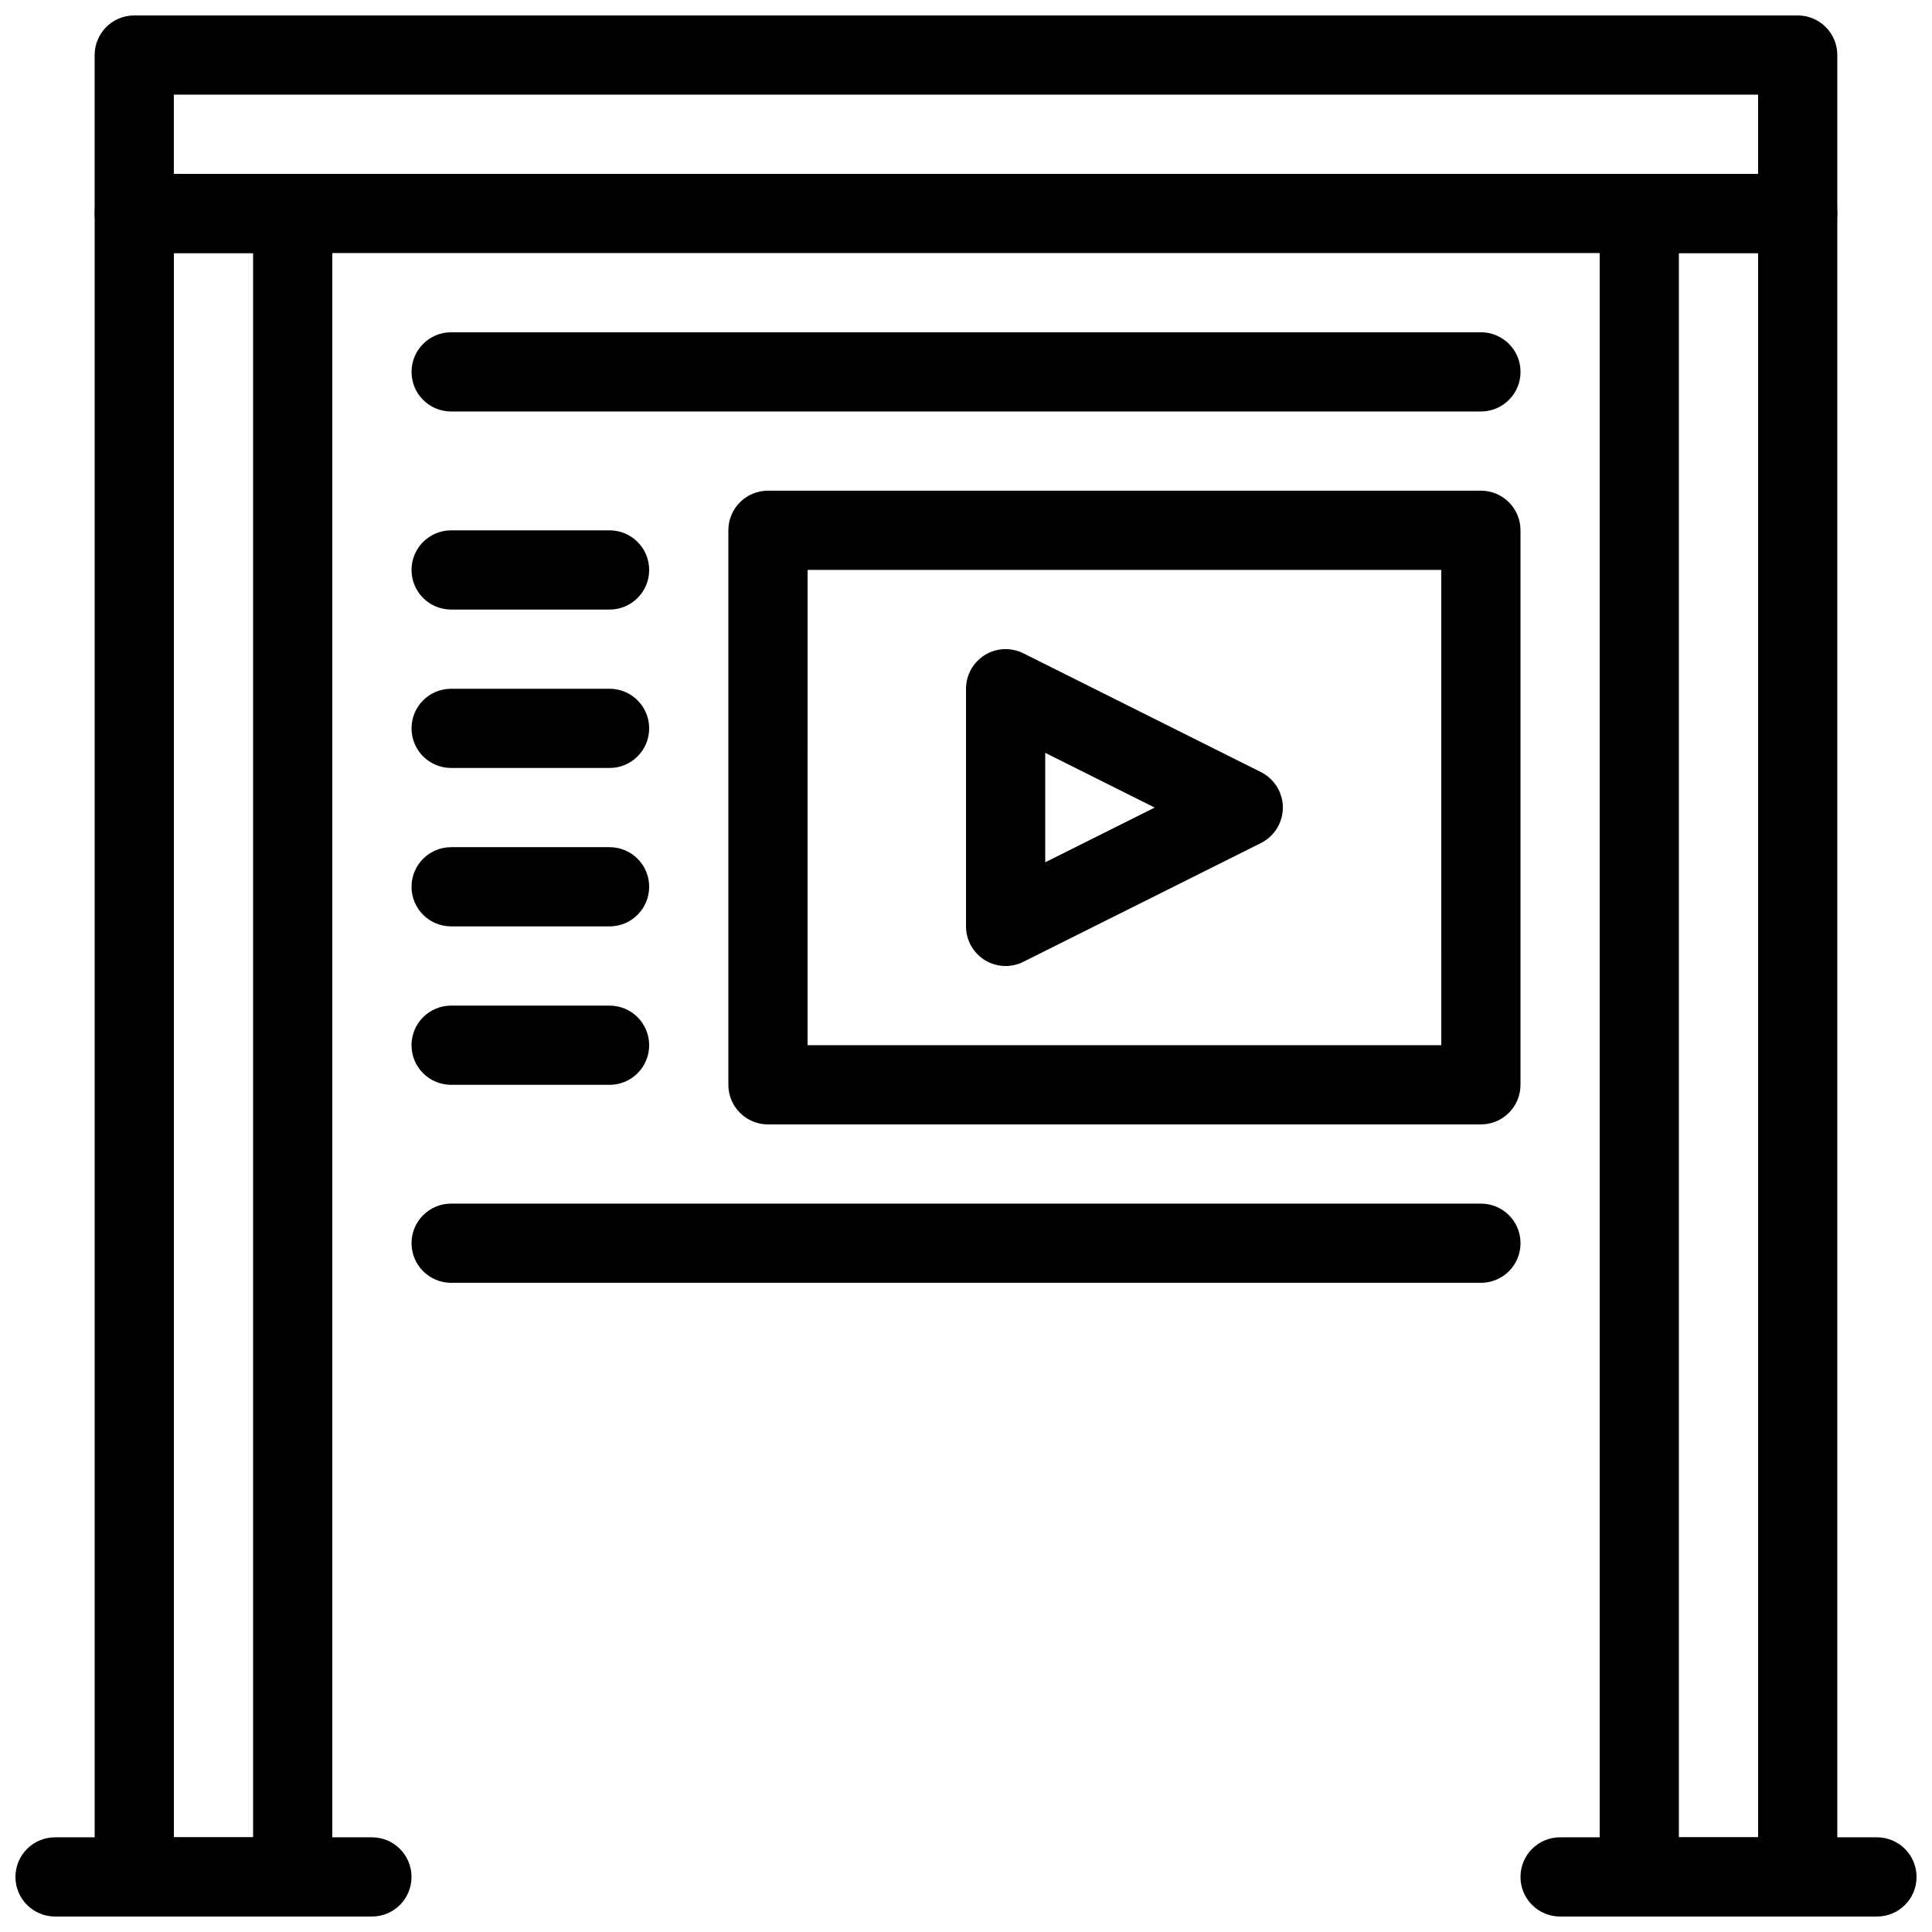
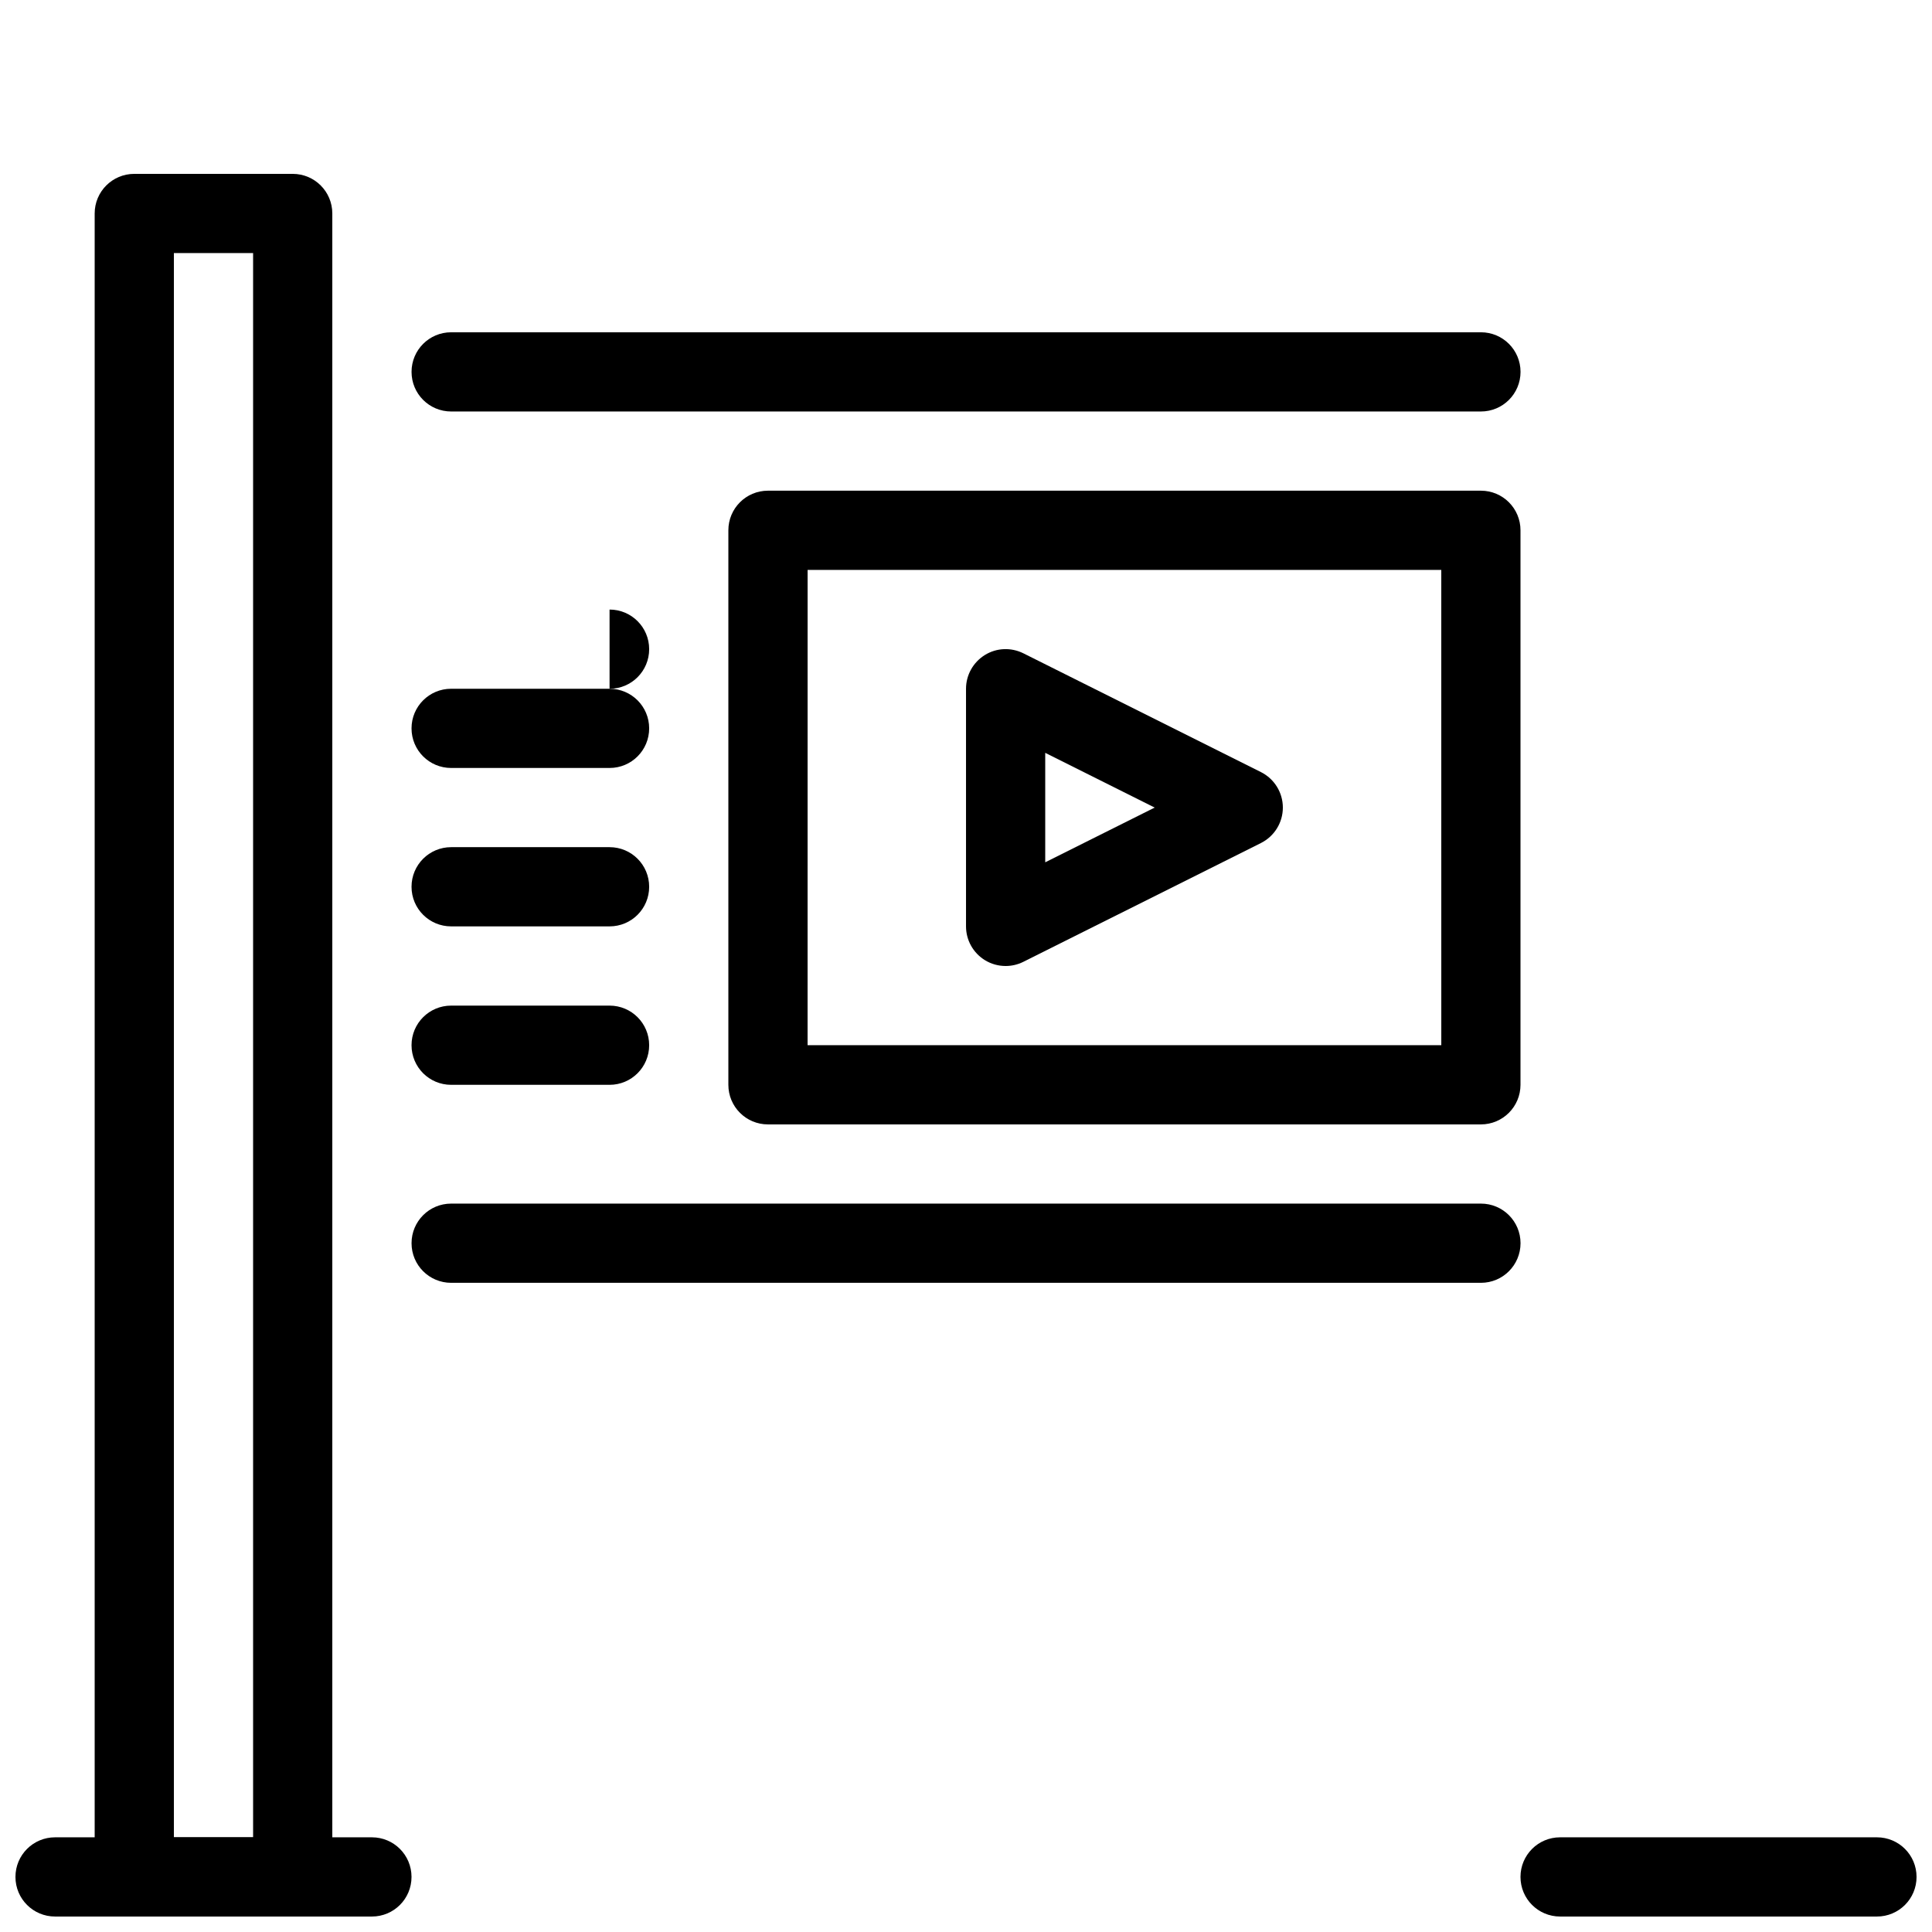
<svg xmlns="http://www.w3.org/2000/svg" width="800px" height="800px" version="1.1" viewBox="144 144 512 512">
  <defs>
    <clipPath id="e">
      <path d="m169 148.09h462v63.906h-462z" />
    </clipPath>
    <clipPath id="d">
      <path d="m169 190h64v461.9h-64z" />
    </clipPath>
    <clipPath id="c">
      <path d="m148.09 630h105.91v21.902h-105.91z" />
    </clipPath>
    <clipPath id="b">
-       <path d="m567 190h64v461.9h-64z" />
-     </clipPath>
+       </clipPath>
    <clipPath id="a">
      <path d="m546 630h105.9v21.902h-105.9z" />
    </clipPath>
  </defs>
  <g clip-path="url(#e)">
-     <path d="m620.41 211.07h-440.83c-5.805 0-10.496-4.691-10.496-10.496v-41.984c0-5.805 4.691-10.496 10.496-10.496h440.83c5.805 0 10.496 4.691 10.496 10.496v41.984c0 5.805-4.691 10.496-10.496 10.496zm-430.34-20.992h419.84v-20.992h-419.84z" />
-   </g>
+     </g>
  <g clip-path="url(#d)">
    <path d="m221.57 651.9h-41.984c-5.805 0-10.496-4.691-10.496-10.496v-440.83c0-5.805 4.691-10.496 10.496-10.496h41.984c5.805 0 10.496 4.691 10.496 10.496v440.83c0 5.805-4.691 10.496-10.496 10.496zm-31.488-20.992h20.992v-419.84h-20.992z" />
  </g>
  <g clip-path="url(#c)">
    <path d="m242.56 651.9h-83.969c-5.805 0-10.496-4.691-10.496-10.496s4.691-10.496 10.496-10.496h83.969c5.805 0 10.496 4.691 10.496 10.496s-4.691 10.496-10.496 10.496z" />
  </g>
  <g clip-path="url(#b)">
    <path d="m620.41 651.9h-41.984c-5.805 0-10.496-4.691-10.496-10.496v-440.83c0-5.805 4.691-10.496 10.496-10.496h41.984c5.805 0 10.496 4.691 10.496 10.496v440.83c0 5.805-4.691 10.496-10.496 10.496zm-31.488-20.992h20.992v-419.84h-20.992z" />
  </g>
  <g clip-path="url(#a)">
    <path d="m641.41 651.9h-83.969c-5.805 0-10.496-4.691-10.496-10.496s4.691-10.496 10.496-10.496h83.969c5.805 0 10.496 4.691 10.496 10.496s-4.691 10.496-10.496 10.496z" />
  </g>
  <path d="m536.45 253.05h-272.89c-5.805 0-10.496-4.691-10.496-10.496 0-5.805 4.691-10.496 10.496-10.496h272.9c5.805 0 10.496 4.691 10.496 10.496-0.004 5.805-4.695 10.496-10.5 10.496z" />
  <path d="m536.45 483.96h-272.89c-5.805 0-10.496-4.691-10.496-10.496s4.691-10.496 10.496-10.496h272.9c5.805 0 10.496 4.691 10.496 10.496-0.004 5.805-4.695 10.496-10.5 10.496z" />
  <path d="m536.45 441.98h-188.93c-5.805 0-10.496-4.691-10.496-10.496v-146.95c0-5.805 4.691-10.496 10.496-10.496h188.93c5.805 0 10.496 4.691 10.496 10.496v146.95c-0.004 5.801-4.695 10.496-10.5 10.496zm-178.43-20.992h167.94l-0.004-125.95h-167.93z" />
  <path d="m410.5 400c-1.922 0-3.832-0.523-5.512-1.562-3.098-1.922-4.984-5.293-4.984-8.934v-62.977c0-3.641 1.891-7.012 4.984-8.934 3.098-1.93 6.949-2.078 10.211-0.461l62.977 31.488c3.547 1.785 5.793 5.414 5.793 9.395 0 3.977-2.246 7.609-5.805 9.395l-62.977 31.488c-1.477 0.734-3.082 1.102-4.688 1.102zm10.496-56.492v29.012l29.008-14.504z" />
-   <path d="m305.54 305.54h-41.984c-5.805 0-10.496-4.691-10.496-10.496 0-5.805 4.691-10.496 10.496-10.496h41.984c5.805 0 10.496 4.691 10.496 10.496 0 5.805-4.691 10.496-10.496 10.496z" />
+   <path d="m305.54 305.54h-41.984h41.984c5.805 0 10.496 4.691 10.496 10.496 0 5.805-4.691 10.496-10.496 10.496z" />
  <path d="m305.54 347.52h-41.984c-5.805 0-10.496-4.691-10.496-10.496 0-5.805 4.691-10.496 10.496-10.496h41.984c5.805 0 10.496 4.691 10.496 10.496 0 5.805-4.691 10.496-10.496 10.496z" />
  <path d="m305.54 389.5h-41.984c-5.805 0-10.496-4.691-10.496-10.496 0-5.805 4.691-10.496 10.496-10.496h41.984c5.805 0 10.496 4.691 10.496 10.496 0 5.805-4.691 10.496-10.496 10.496z" />
  <path d="m305.54 431.49h-41.984c-5.805 0-10.496-4.691-10.496-10.496 0-5.805 4.691-10.496 10.496-10.496h41.984c5.805 0 10.496 4.691 10.496 10.496 0 5.801-4.691 10.496-10.496 10.496z" />
</svg>